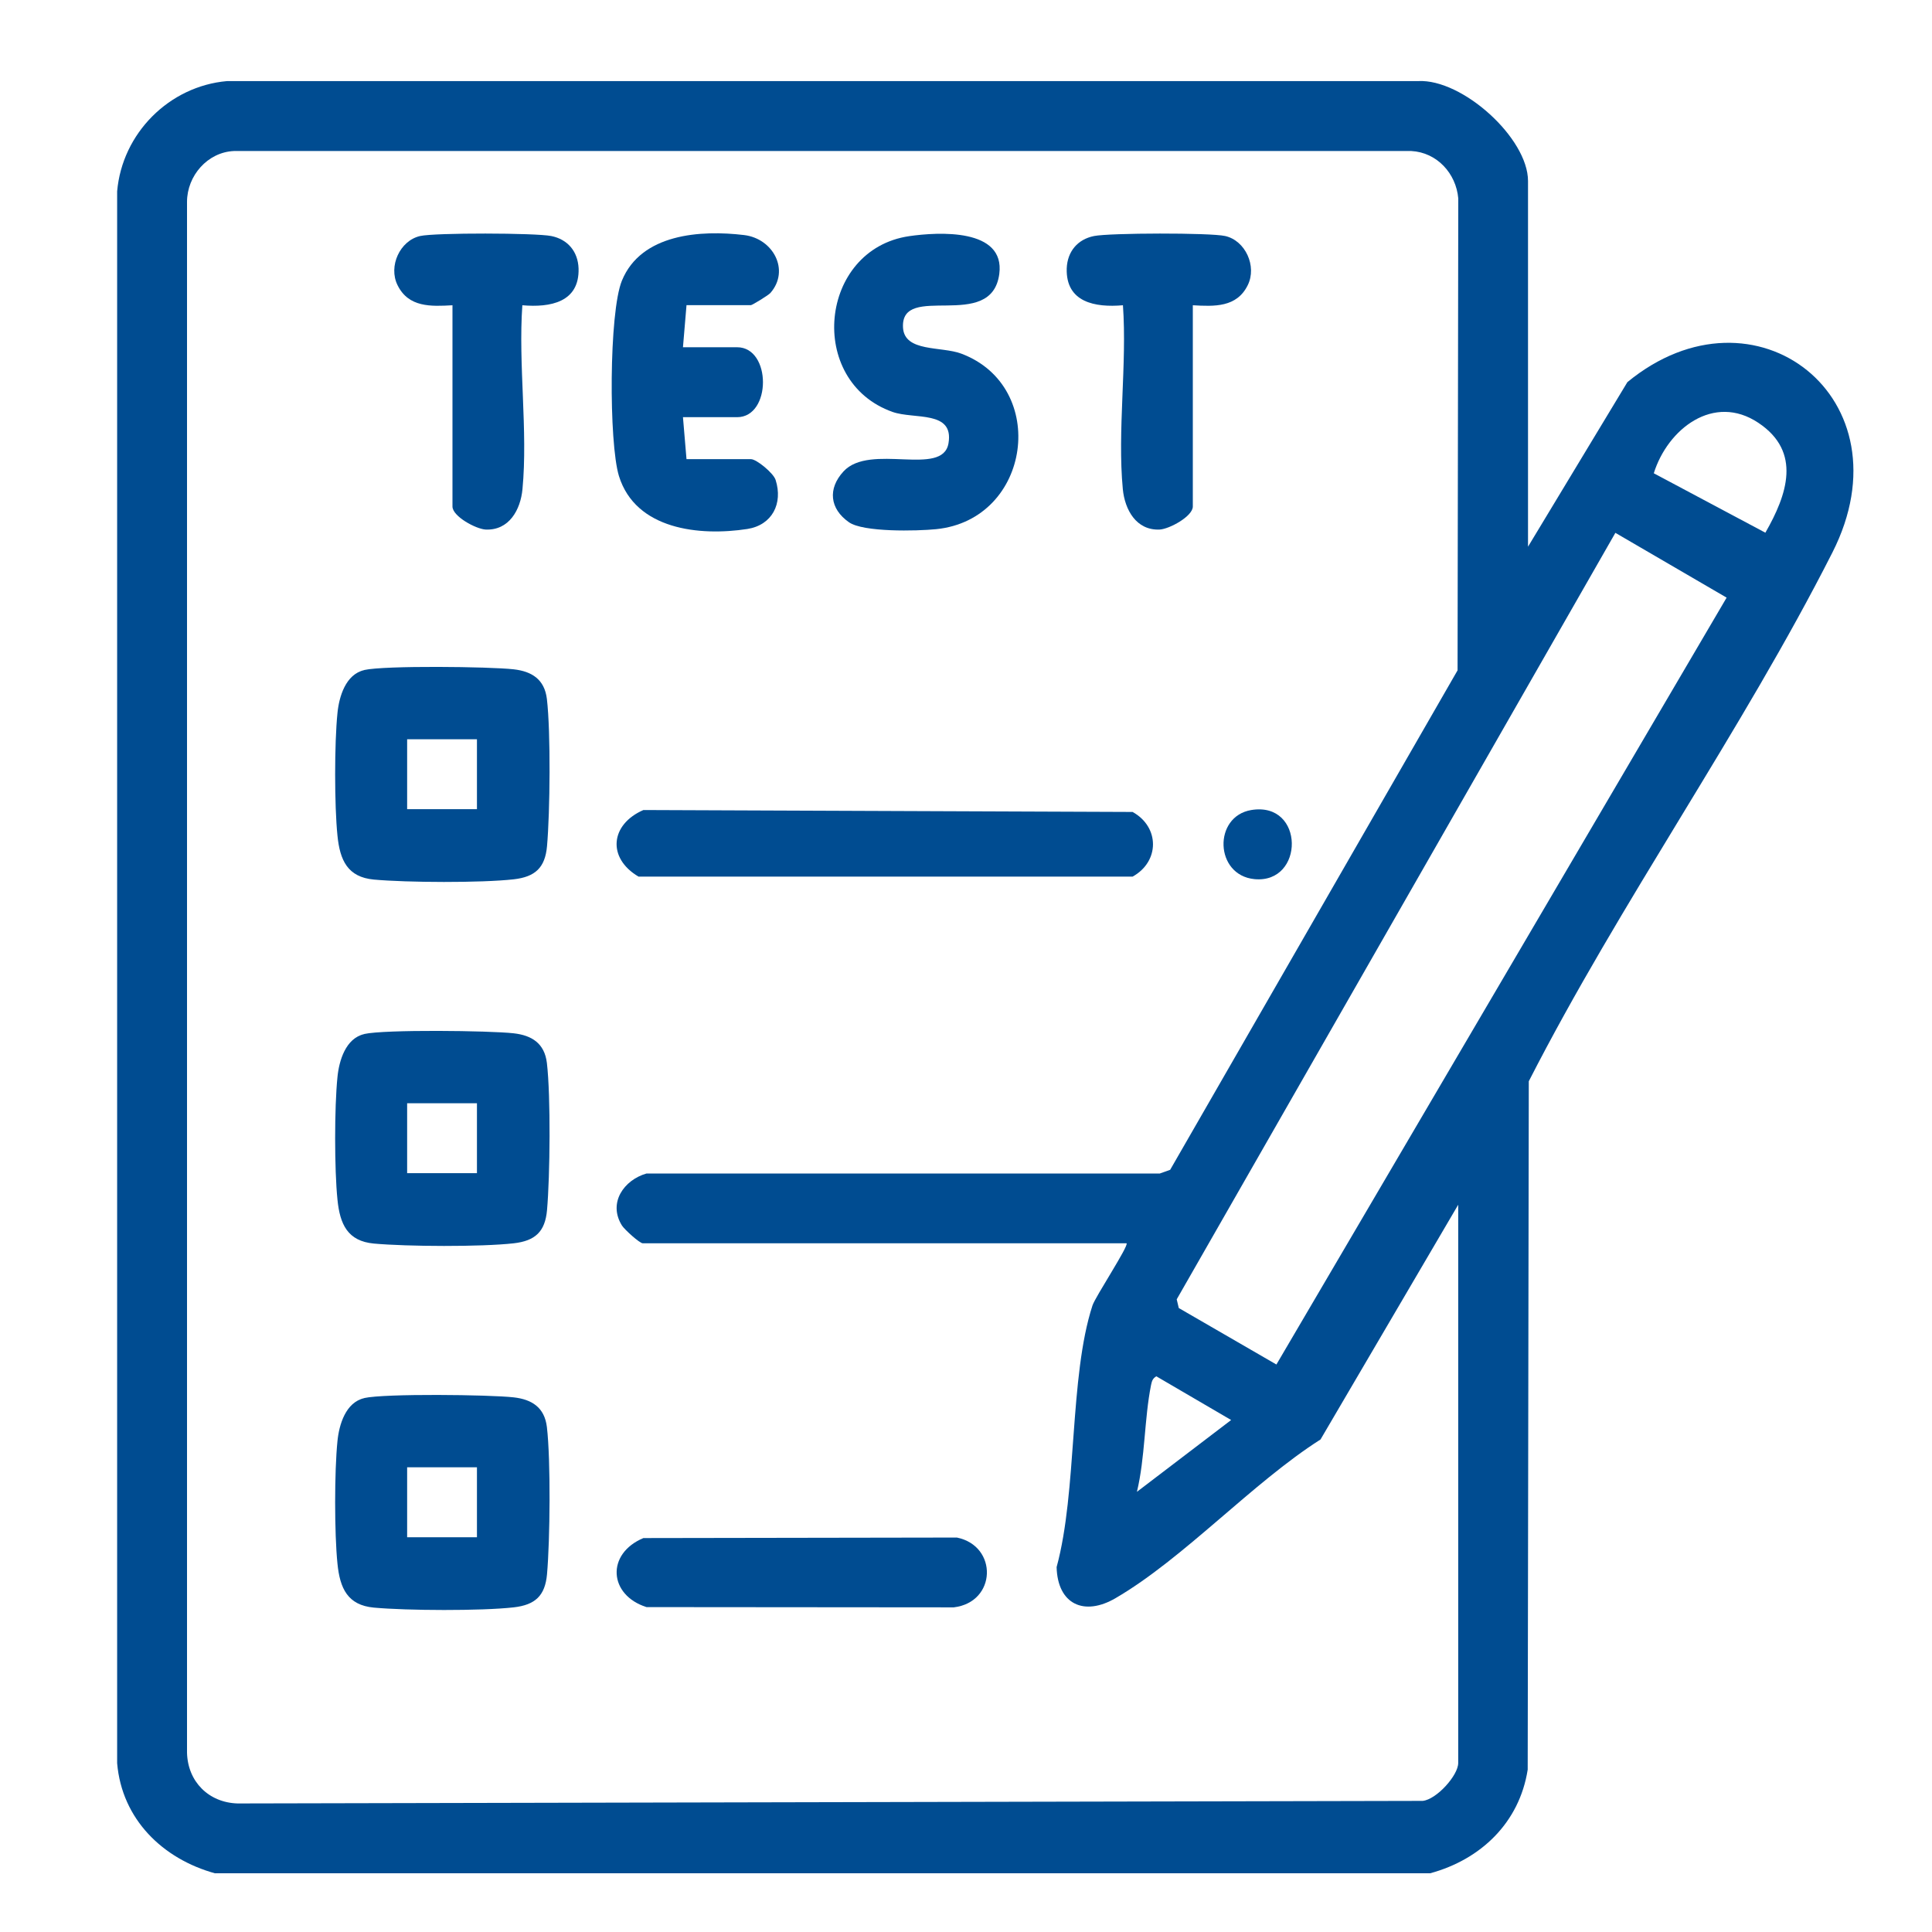
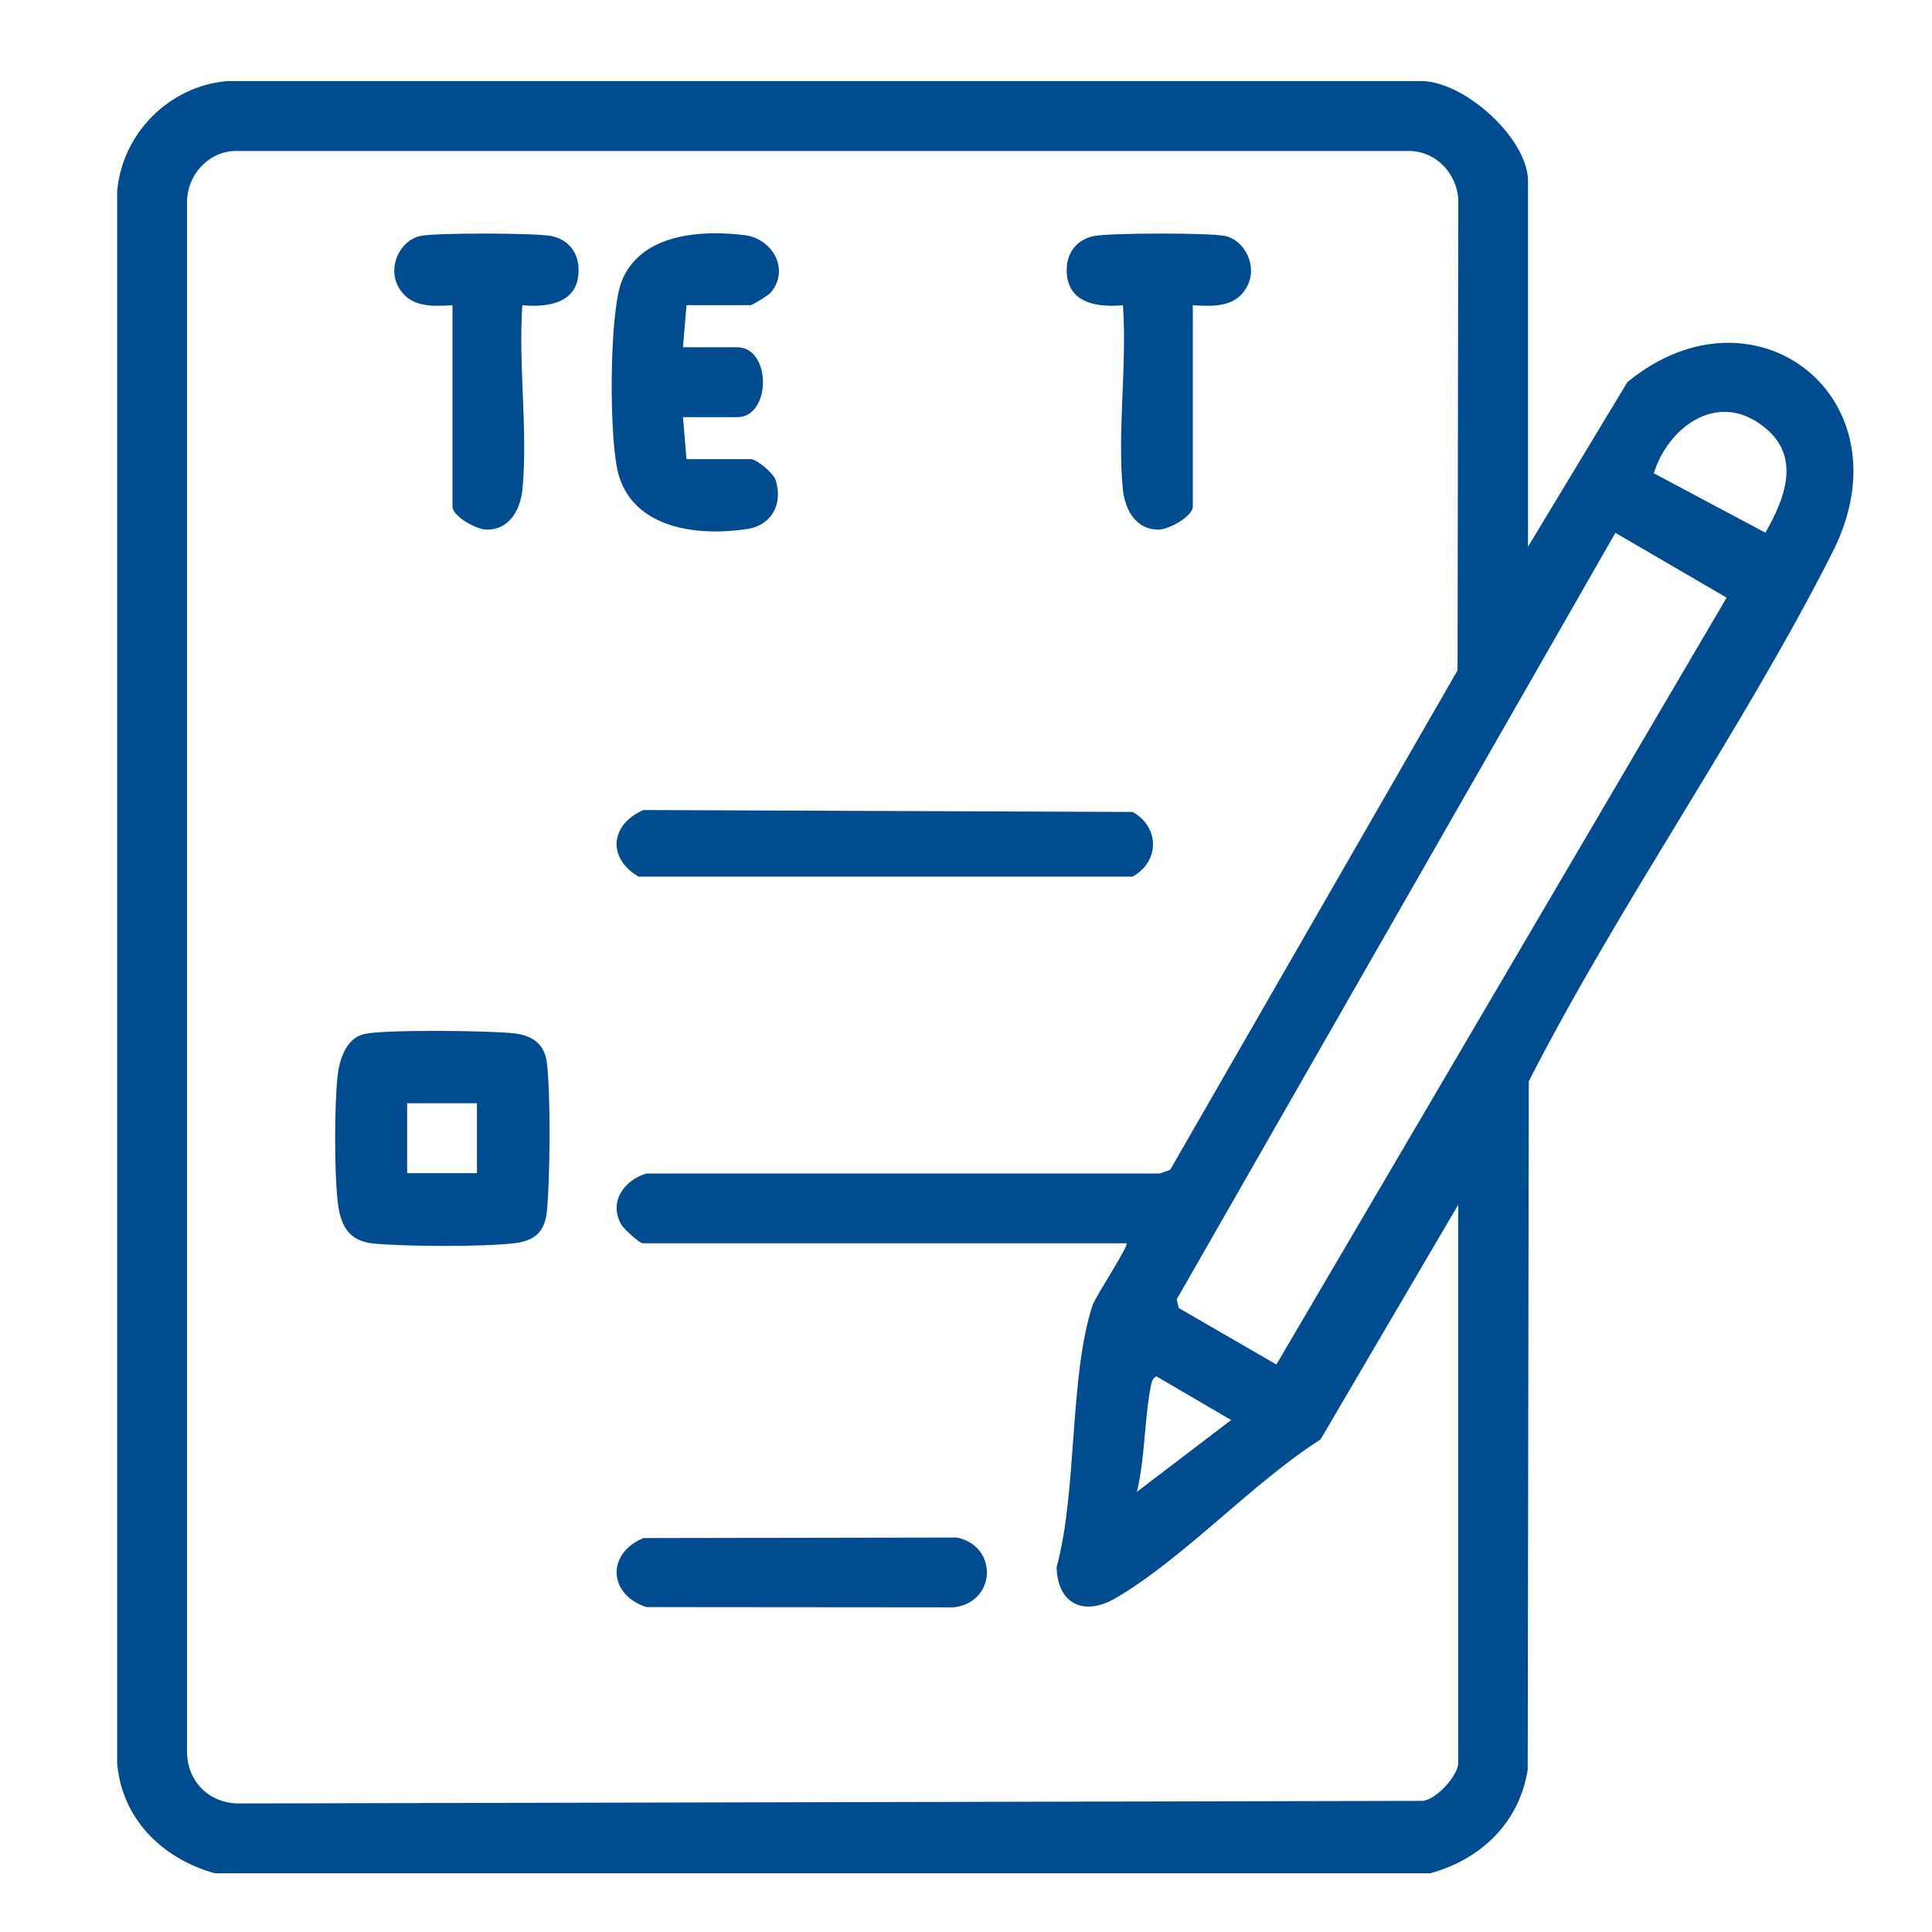
<svg xmlns="http://www.w3.org/2000/svg" id="Ebene_1" data-name="Ebene 1" viewBox="0 0 300 300">
  <defs>
    <style>
      .cls-1 {
        fill: #004c91;
      }
    </style>
  </defs>
  <path class="cls-1" d="M176.54,231.65l14.63-11.15-11.62-6.79c-.59.36-.68.74-.82,1.37-1.05,5.27-.91,11.26-2.19,16.57M250.84,82.73l-68.12,119.03.32,1.35,15.16,8.77,69.91-119.08-17.27-10.06ZM274.13,82.71c3.37-5.88,5.69-12.54-1.1-17.06-6.92-4.62-14.08.95-16.23,7.84l17.33,9.23ZM174.92,193.06h-75.1c-.51,0-2.83-2.13-3.23-2.74-2.23-3.54.3-7.1,3.8-8.1h79.71l1.6-.57,44.63-77.56.11-73.28c-.34-3.88-3.31-7.15-7.3-7.36H36.34c-4.11.17-7.29,3.84-7.3,7.89v240.81c.11,4.51,3.37,7.76,7.86,7.89l184.01-.4c2.15-.21,5.52-3.96,5.52-5.88v-86.69l-21.38,36.45c-10.56,6.72-21.27,18.49-31.81,24.63-4.89,2.87-9.02.97-9.17-4.81,3.23-11.83,1.94-29.49,5.57-40.63.44-1.35,5.69-9.3,5.29-9.66M33.39,290.89c-8.12-2.24-14.46-8.39-15.2-17.1V29.71c.78-9,8.08-16.34,17.08-17.12h184.94c6.87-.36,17.06,8.86,17.06,15.52v56.78l15.43-25.55c19.78-16.28,43.98,2.53,31.83,26.46-14.06,27.74-32.93,54.29-47.14,82.1l-.17,106.89c-1.29,8.24-7.29,13.96-15.14,16.09H33.39Z" />
-   <path class="cls-1" d="M74.06,114.79h-10.84v10.86h10.84v-10.86ZM56.55,104.04c3.18-.72,19.5-.53,23.21-.11,2.83.32,4.79,1.56,5.16,4.6.61,5.19.49,17.56.02,22.87-.3,3.33-1.83,4.76-5.17,5.14-5.08.57-16.57.51-21.72.04-4.07-.38-5.27-2.99-5.65-6.83-.48-4.66-.48-14.34,0-19.02.25-2.55,1.27-6.03,4.17-6.68" />
  <path class="cls-1" d="M74.06,171.31h-10.84v10.86h10.84v-10.86ZM56.55,160.56c3.18-.72,19.5-.53,23.21-.11,2.83.32,4.79,1.56,5.16,4.6.61,5.19.49,17.56.02,22.87-.3,3.33-1.83,4.76-5.17,5.14-5.08.57-16.57.51-21.72.04-4.07-.38-5.27-2.99-5.65-6.83-.48-4.66-.48-14.34,0-19.02.25-2.55,1.27-6.03,4.17-6.68" />
-   <path class="cls-1" d="M74.06,227.84h-10.84v10.86h10.84v-10.86ZM56.55,217.09c3.18-.72,19.5-.53,23.21-.11,2.83.32,4.79,1.56,5.16,4.6.61,5.19.49,17.56.02,22.87-.3,3.33-1.83,4.76-5.17,5.14-5.08.57-16.57.51-21.72.04-4.07-.38-5.27-2.99-5.65-6.83-.48-4.66-.48-14.34,0-19.02.25-2.55,1.27-6.03,4.17-6.68" />
  <path class="cls-1" d="M99.93,125.78l75.94.3c4.22,2.34,4.22,7.7,0,10.04h-76.72c-4.91-2.89-4.39-8.12.78-10.35" />
-   <path class="cls-1" d="M141.17,36.67c4.51-.65,14.93-1.27,14,5.86-1.2,9.13-15.39,1.16-14.95,8.37.25,3.8,5.95,2.85,9.04,4.01,13.66,5.12,10.9,25.78-3.9,27.26-3.01.3-11.32.49-13.54-1.08-2.99-2.09-3.31-5.21-.84-7.89,4.13-4.47,15.39.93,16.3-4.36.88-5.16-5.29-3.69-8.67-4.87-13.45-4.76-11.43-25.26,2.57-27.3" />
  <path class="cls-1" d="M106.6,47.4l-.55,6.52h8.41c5.35,0,5.35,10.86,0,10.86h-8.41l.55,6.52h10.02c.84,0,3.48,2.15,3.82,3.23,1.16,3.65-.53,7-4.39,7.61-7.44,1.14-17.35.11-19.94-8.22-1.58-5.16-1.56-25.41.46-30.34,2.99-7.3,12.23-7.89,18.98-7.08,4.53.55,7.15,5.5,4.07,9-.32.36-2.82,1.88-3.01,1.88h-10.02Z" />
  <path class="cls-1" d="M70.27,47.4c-3.35.19-6.83.36-8.54-3.12-1.46-2.95.38-6.92,3.5-7.63,2.32-.53,17.94-.49,20.37,0,2.55.51,4.15,2.4,4.24,5.04.15,5.25-4.39,6.09-8.73,5.71-.65,9.17.88,19.52.02,28.55-.3,3.2-2.07,6.43-5.71,6.28-1.52-.08-5.16-2.05-5.16-3.58v-31.25Z" />
  <path class="cls-1" d="M185.22,47.4v31.25c0,1.52-3.63,3.5-5.16,3.58-3.63.15-5.4-3.08-5.71-6.28-.86-9.04.67-19.38.02-28.55-4.34.38-8.88-.46-8.73-5.71.1-2.64,1.69-4.53,4.24-5.04,2.43-.49,18.05-.53,20.37,0,3.12.7,4.96,4.68,3.5,7.63-1.71,3.48-5.19,3.31-8.54,3.12" />
  <path class="cls-1" d="M99.93,238.83l48.66-.08c6.39,1.31,6.18,10.04-.49,10.84l-47.71-.04c-5.88-1.86-6.32-8.29-.46-10.73" />
-   <path class="cls-1" d="M194.3,125.78c8.33-1.37,8.29,11.49.48,10.73-6.18-.61-6.43-9.74-.48-10.73" />
</svg>